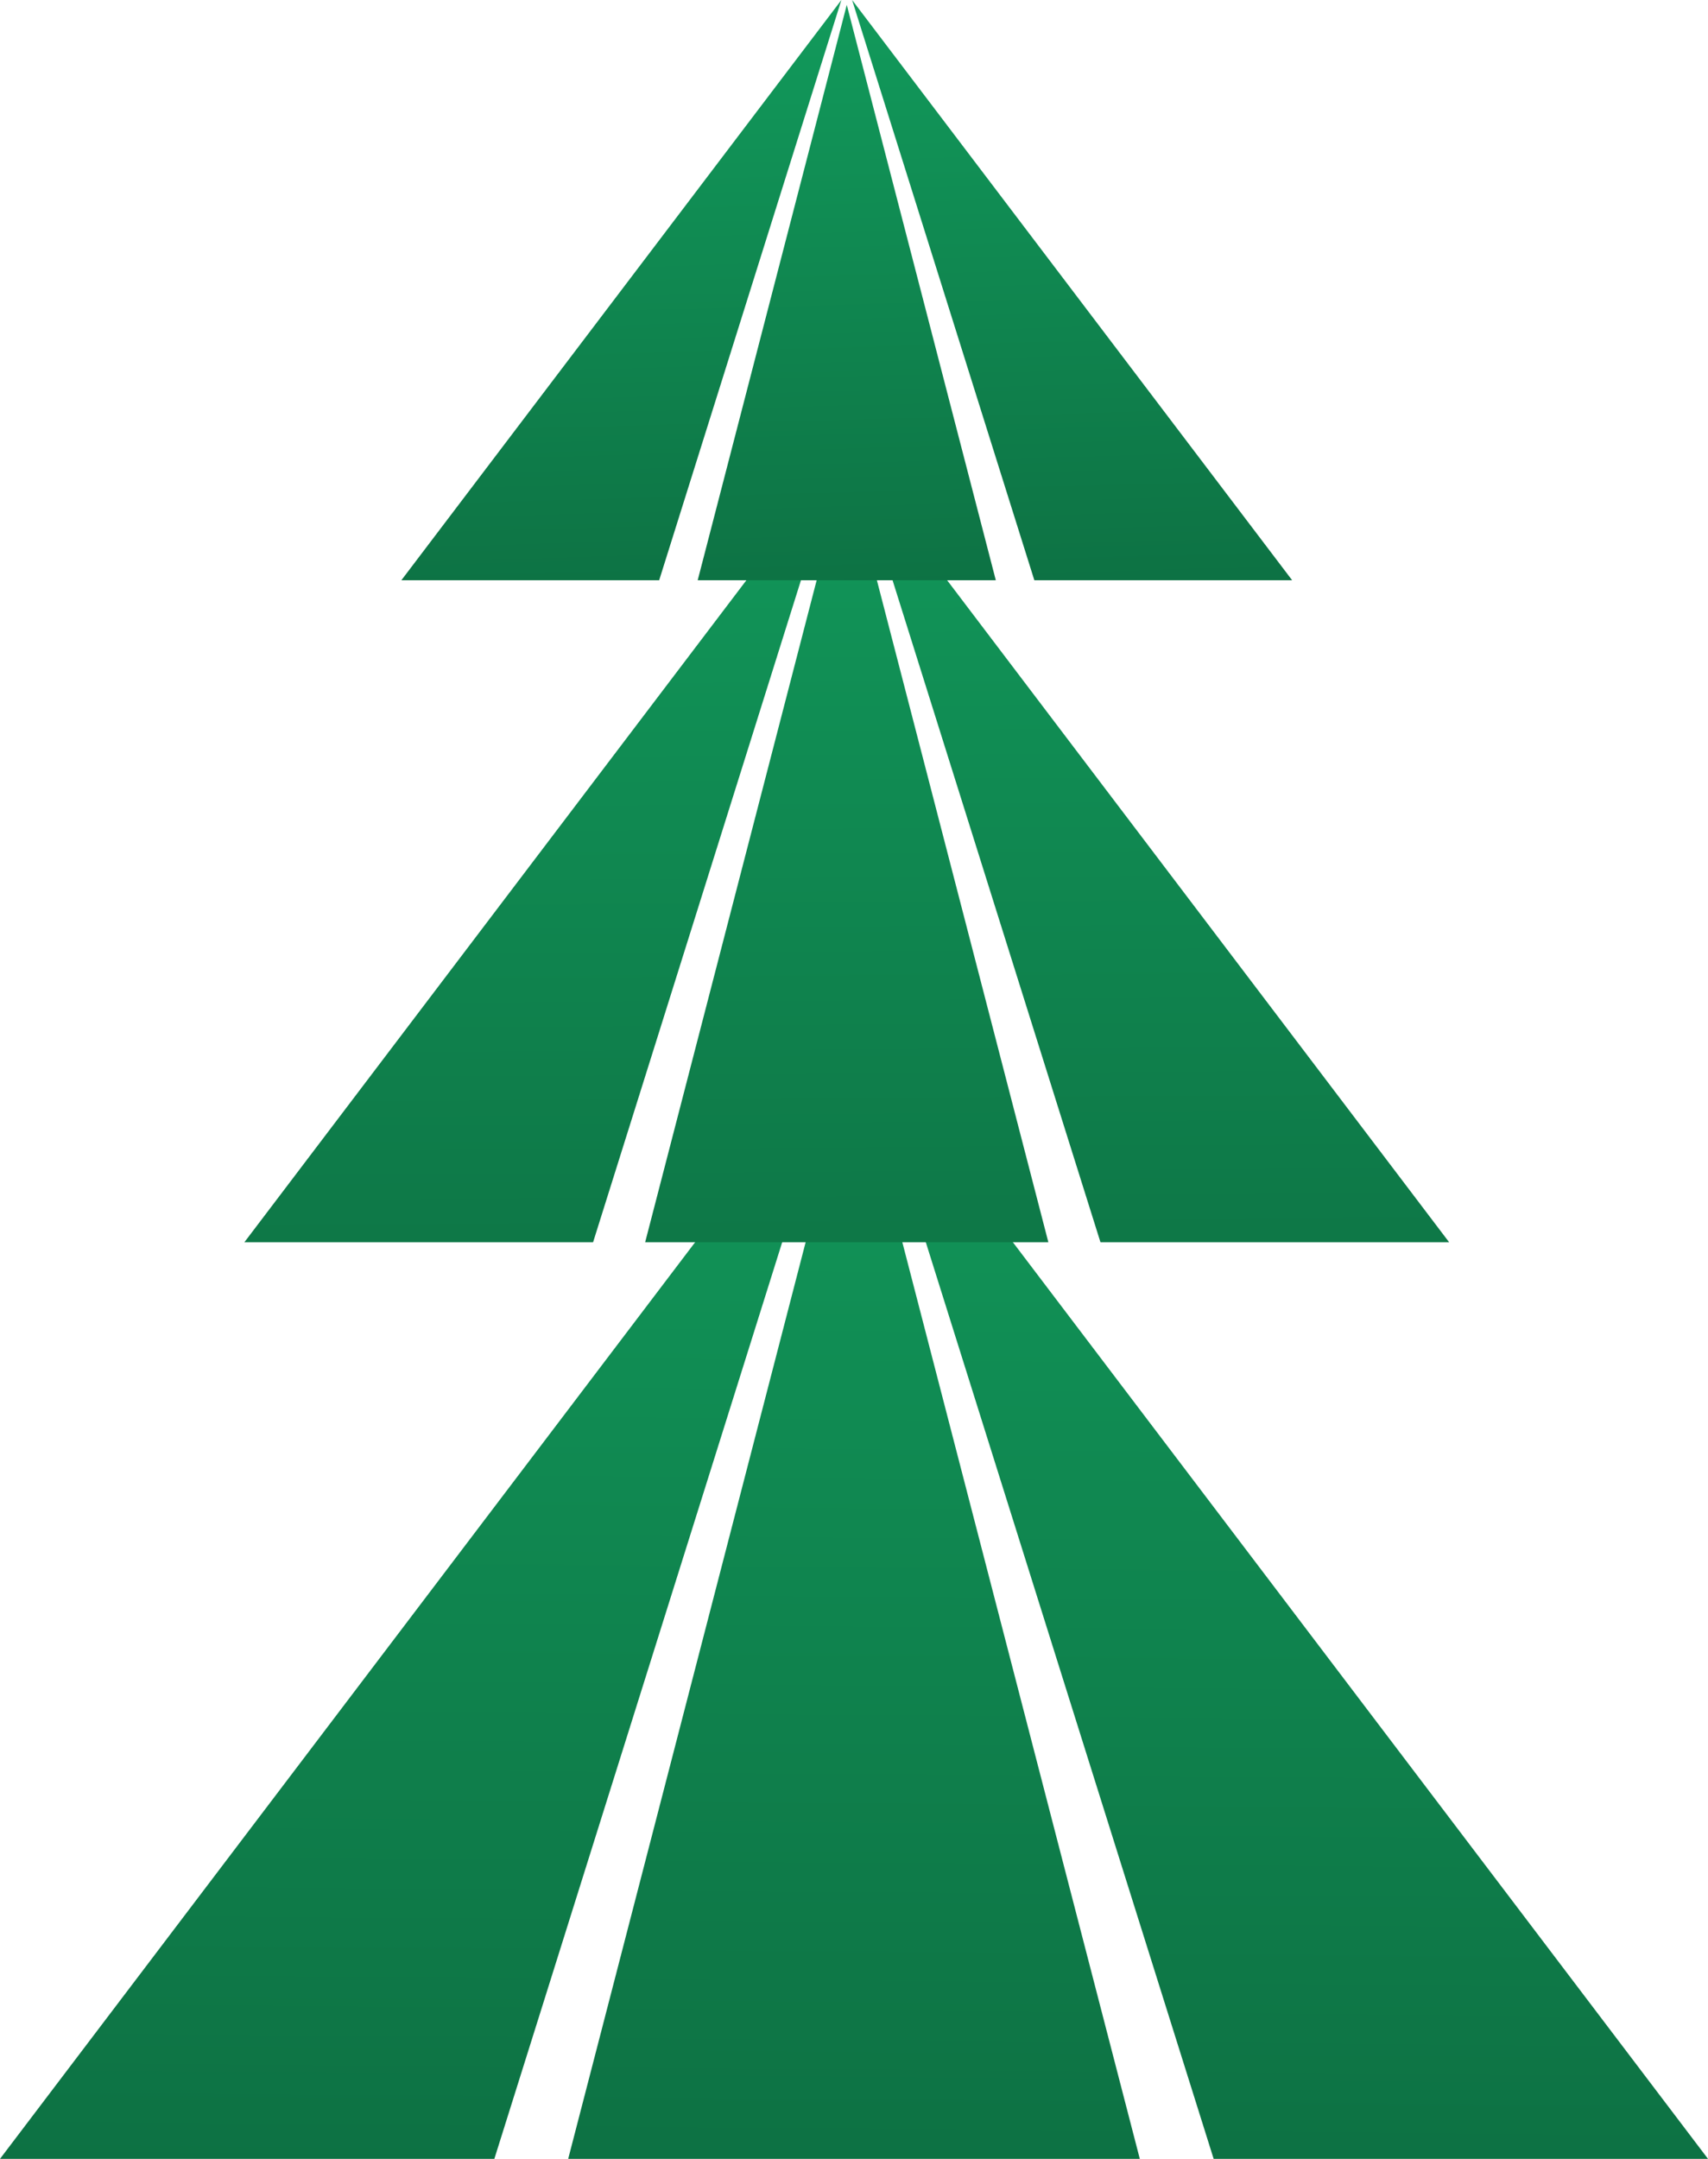
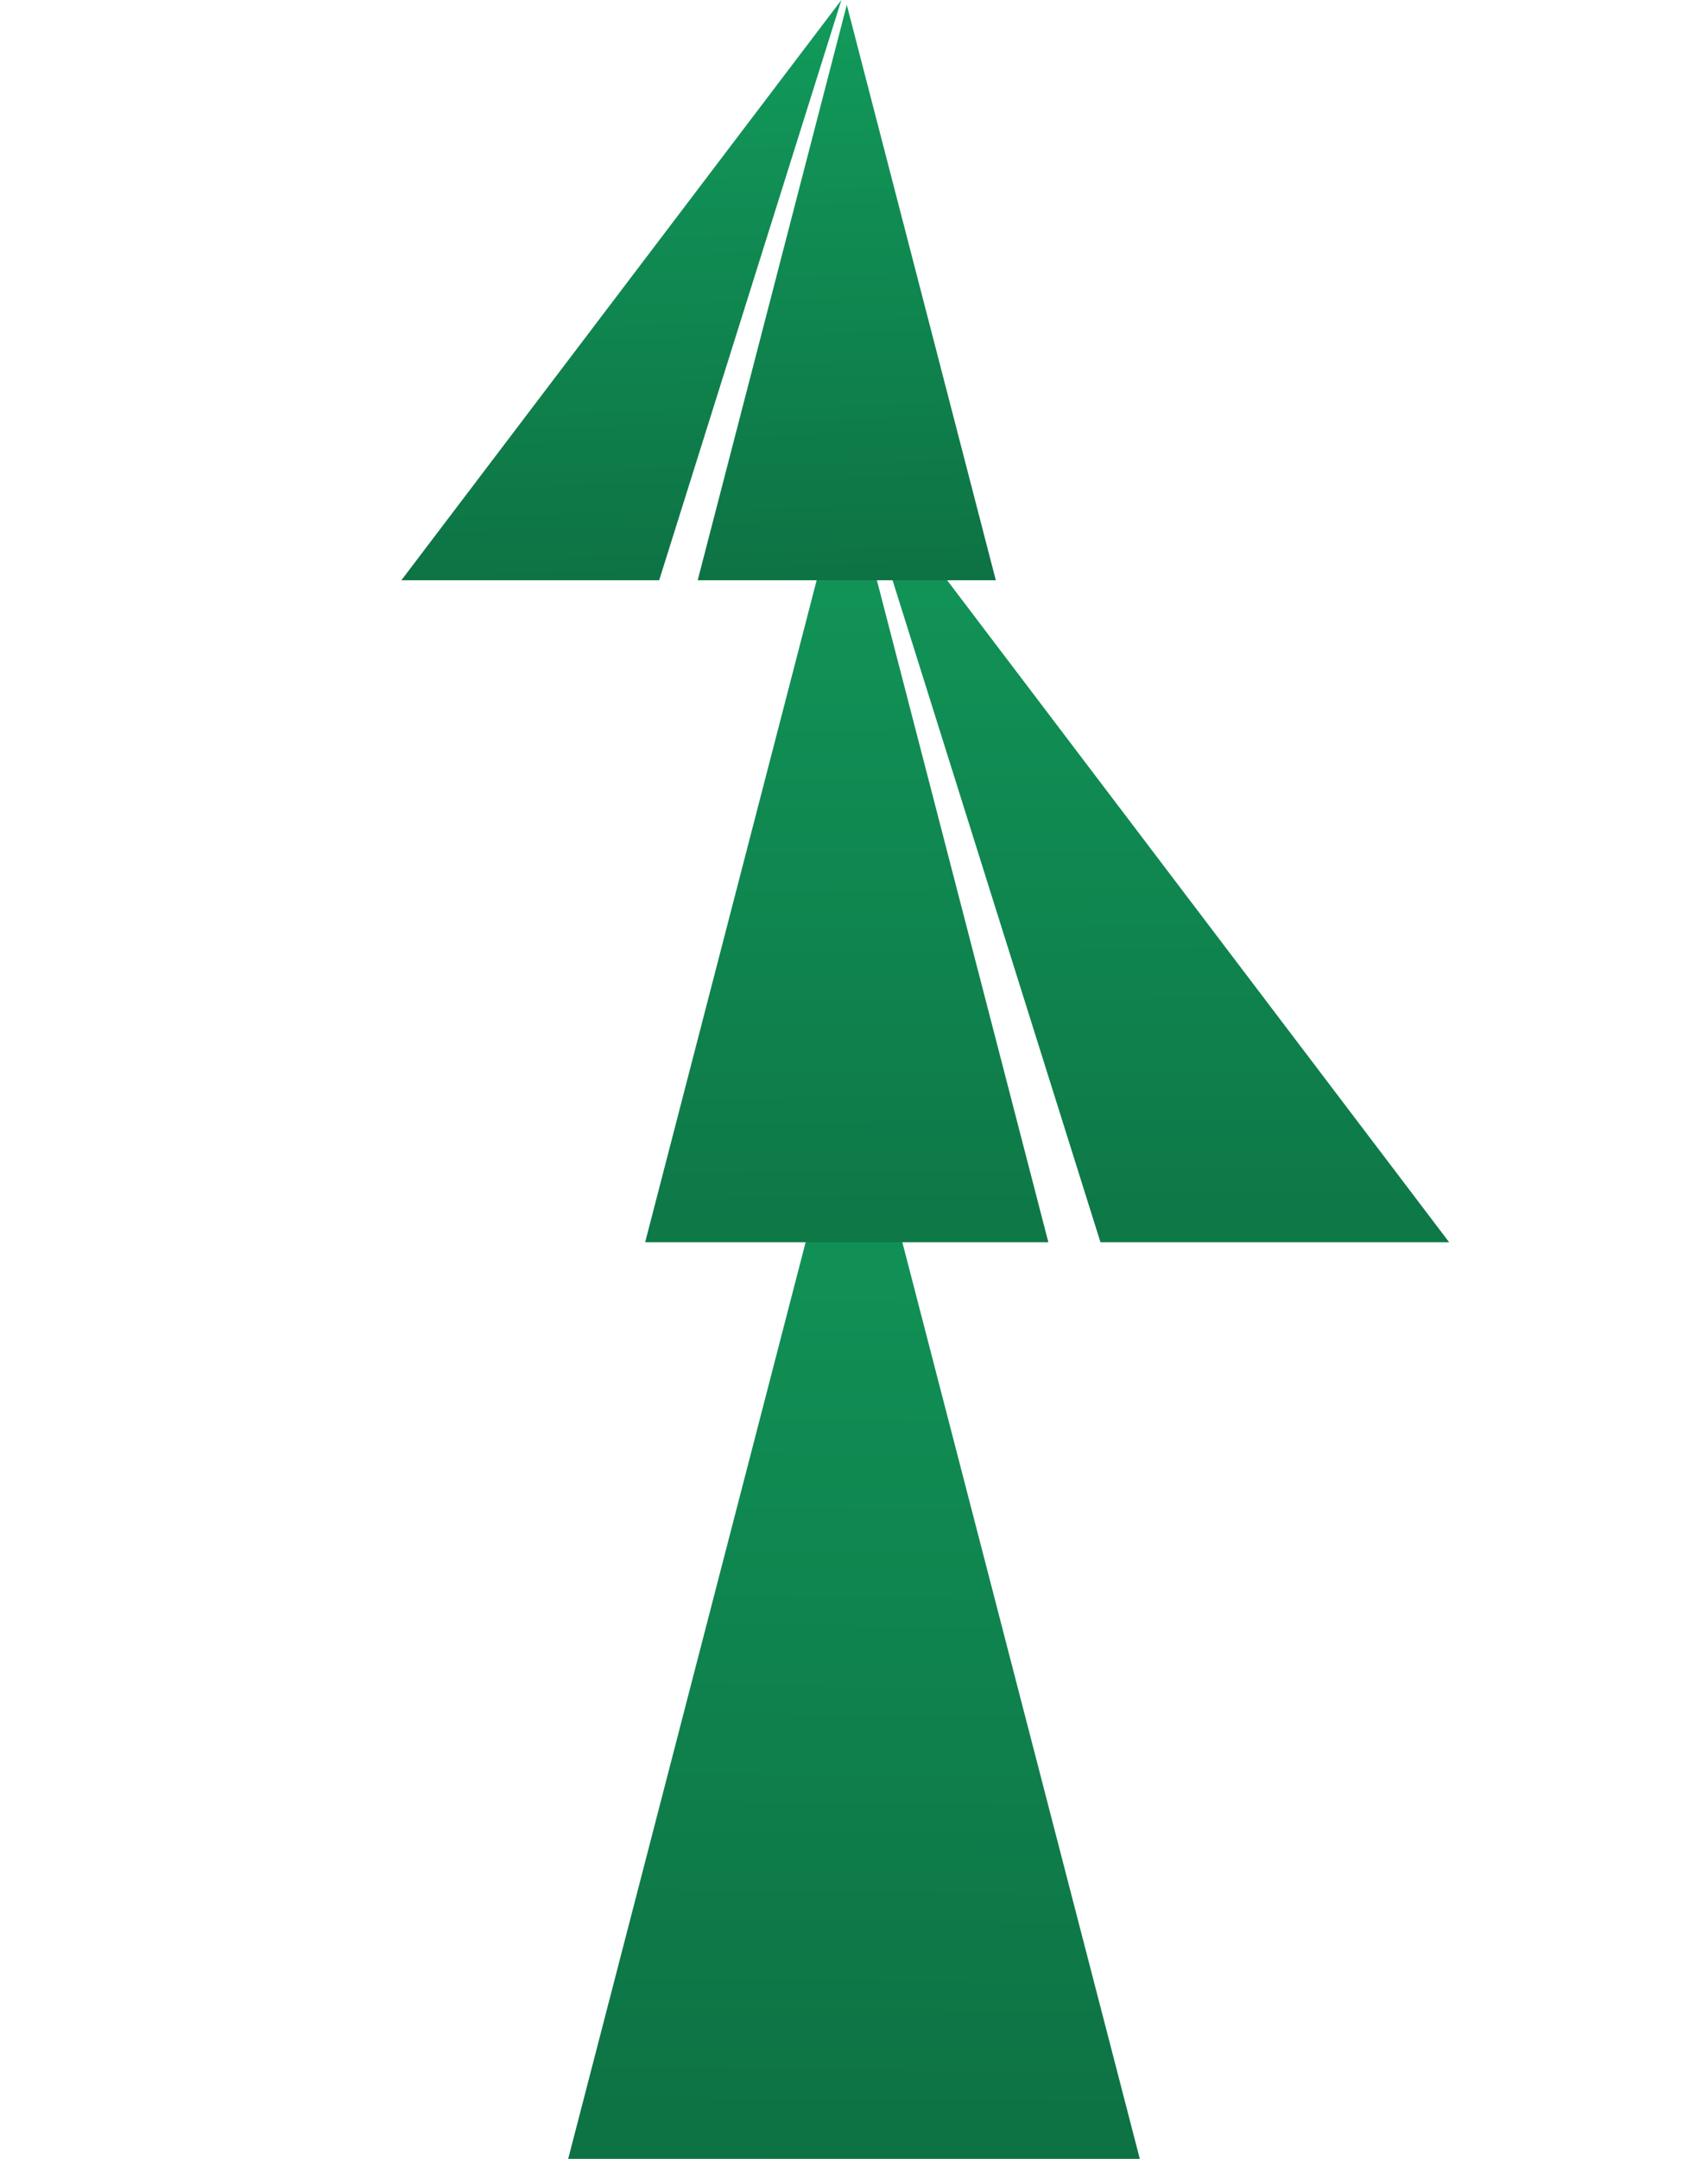
<svg xmlns="http://www.w3.org/2000/svg" xmlns:xlink="http://www.w3.org/1999/xlink" id="Layer_1" data-name="Layer 1" viewBox="0 0 393.67 497.41">
  <defs>
    <style>
      .cls-1 {
        fill: url(#linear-gradient-2);
      }

      .cls-2 {
        fill: url(#linear-gradient-4);
      }

      .cls-3 {
        fill: url(#linear-gradient-3);
      }

      .cls-4 {
        fill: url(#linear-gradient-5);
      }

      .cls-5 {
        fill: url(#linear-gradient-8);
      }

      .cls-6 {
        fill: url(#linear-gradient-7);
      }

      .cls-7 {
        fill: url(#linear-gradient-9);
      }

      .cls-8 {
        fill: url(#linear-gradient-6);
      }

      .cls-9 {
        fill: url(#linear-gradient);
      }
    </style>
    <linearGradient id="linear-gradient" x1="297.68" y1="215.54" x2="289.12" y2="1270.59" gradientUnits="userSpaceOnUse">
      <stop offset="0" stop-color="#129b5c" />
      <stop offset="1" stop-color="#000" />
    </linearGradient>
    <linearGradient id="linear-gradient-2" x1="199.13" y1="214.74" x2="190.57" y2="1269.79" xlink:href="#linear-gradient" />
    <linearGradient id="linear-gradient-3" x1="98.49" y1="213.92" x2="89.94" y2="1268.97" xlink:href="#linear-gradient" />
    <linearGradient id="linear-gradient-4" x1="264.7" y1="85.95" x2="270.41" y2="961.36" xlink:href="#linear-gradient" />
    <linearGradient id="linear-gradient-5" x1="193.87" y1="86.42" x2="199.57" y2="961.82" xlink:href="#linear-gradient" />
    <linearGradient id="linear-gradient-6" x1="124.21" y1="86.87" x2="129.91" y2="962.27" xlink:href="#linear-gradient" />
    <linearGradient id="linear-gradient-7" x1="245.18" y1="-2.7" x2="259.44" y2="511.99" xlink:href="#linear-gradient" />
    <linearGradient id="linear-gradient-8" x1="191.43" y1="-1.21" x2="205.69" y2="513.48" xlink:href="#linear-gradient" />
    <linearGradient id="linear-gradient-9" x1="141.38" y1=".17" x2="155.63" y2="514.87" xlink:href="#linear-gradient" />
  </defs>
  <g>
-     <polygon class="cls-9" points="199.2 241.06 279.73 497.41 393.67 497.41 199.2 241.06" />
    <polygon class="cls-1" points="262.71 497.41 196.83 243.21 130.96 497.41 262.71 497.41" />
-     <polygon class="cls-3" points="194.47 241.06 0 497.41 113.94 497.41 194.47 241.06" />
  </g>
  <g>
    <polygon class="cls-2" points="196.83 105.39 253.64 286.21 334 286.21 196.83 105.39" />
    <polygon class="cls-4" points="241.63 286.21 195.17 106.91 148.7 286.21 241.63 286.21" />
-     <polygon class="cls-8" points="193.5 105.39 56.33 286.21 136.7 286.21 193.5 105.39" />
  </g>
  <g>
-     <polygon class="cls-6" points="196.4 0 238.4 133.69 297.82 133.69 196.4 0" />
    <polygon class="cls-5" points="229.52 133.69 195.17 1.12 160.81 133.69 229.52 133.69" />
    <polygon class="cls-7" points="193.93 0 92.51 133.69 151.93 133.69 193.93 0" />
  </g>
</svg>